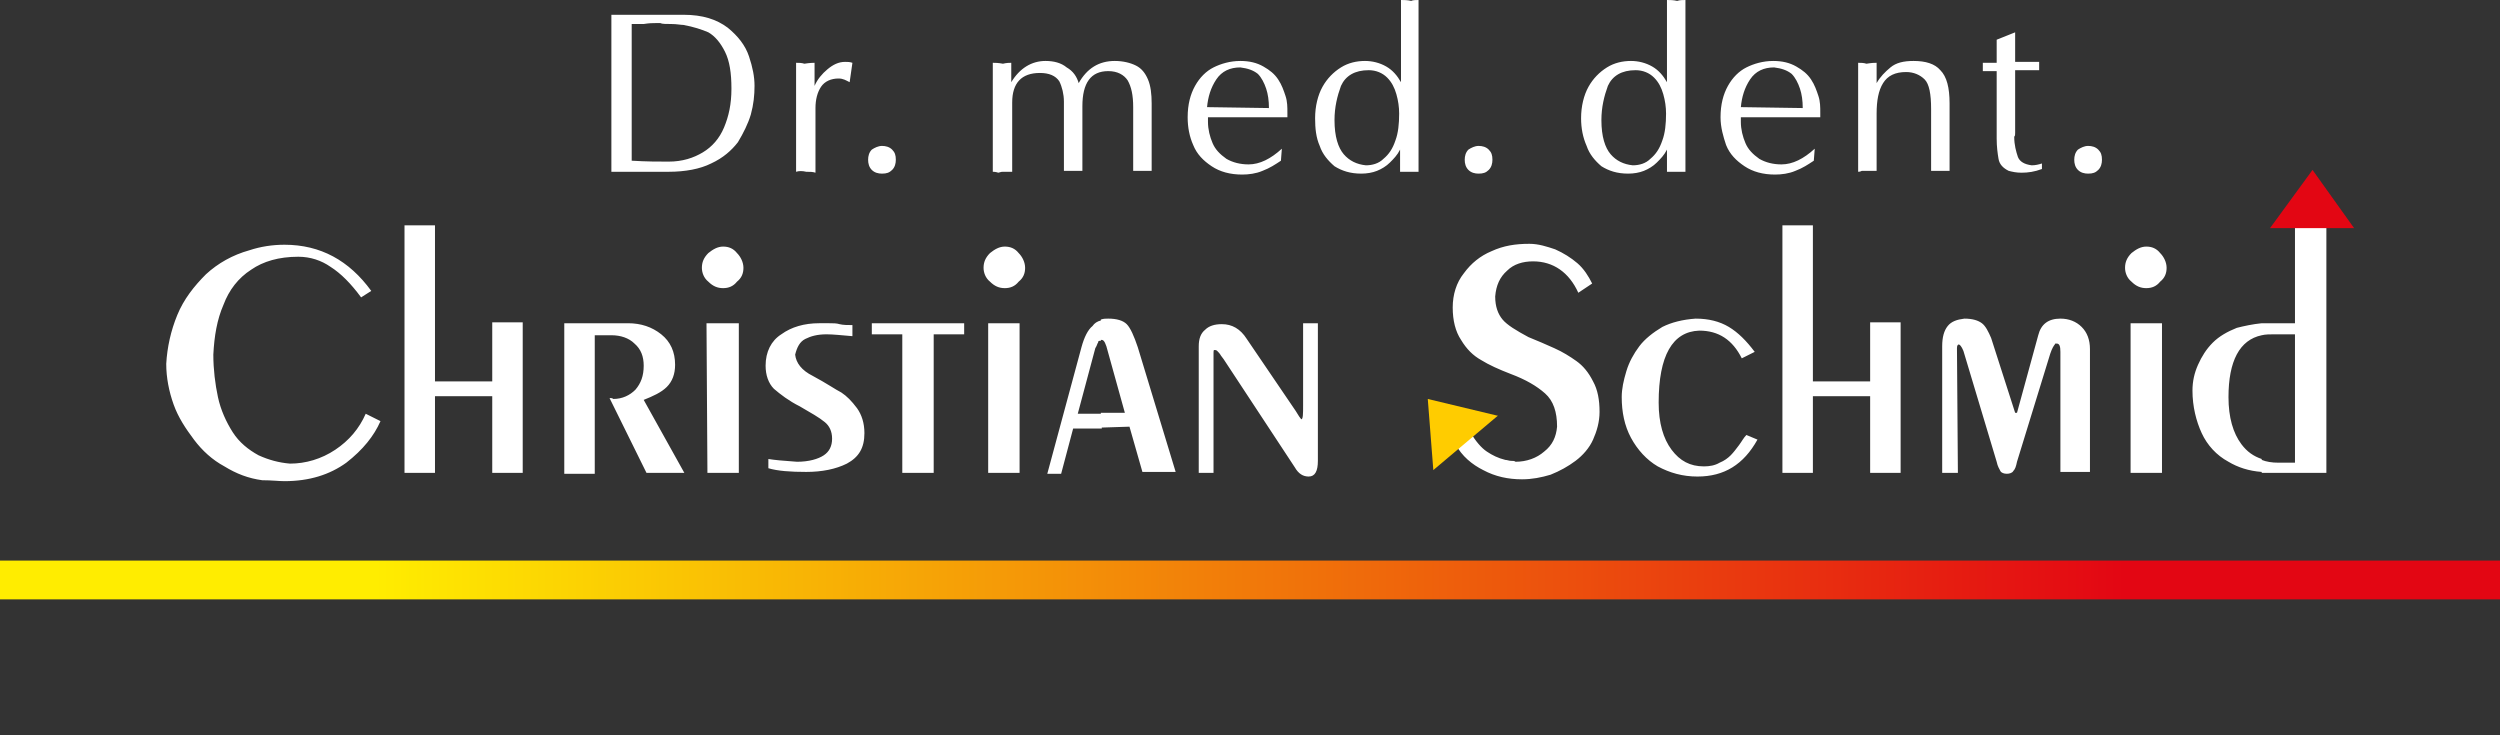
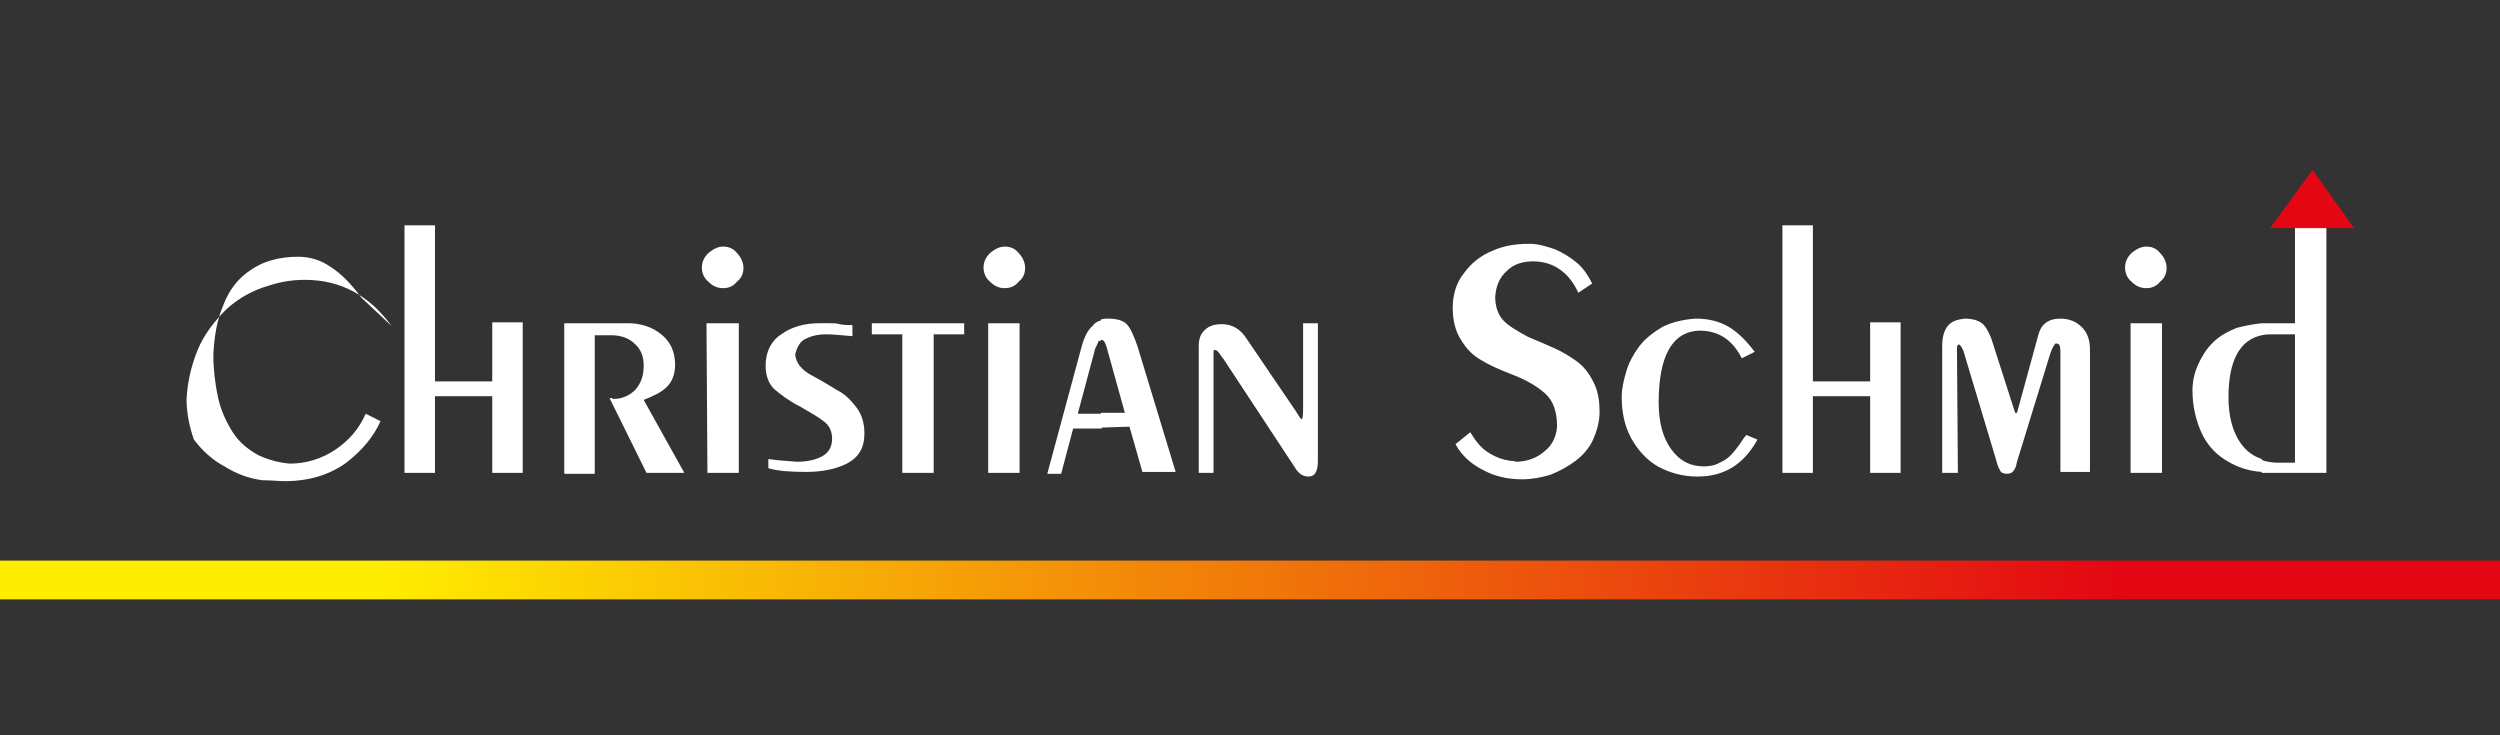
<svg xmlns="http://www.w3.org/2000/svg" version="1.1" id="Ebene_1" x="0px" y="0px" viewBox="0 0 270.7 79.6" style="enable-background:new 0 0 270.7 79.6;" xml:space="preserve">
  <rect x="0" y="0" width="270.7" height="79.6" fill="#333333" stroke="none" />
  <style type="text/css">
	.st0{fill:#FFFFFF;}
	.st1{fill-rule:evenodd;clip-rule:evenodd;fill:#E30613;}
	.st2{fill-rule:evenodd;clip-rule:evenodd;fill:#FFCC00;}
	.st3{fill-rule:evenodd;clip-rule:evenodd;fill:url(#SVGID_1_);}
</style>
-   <path class="st0" d="M66.2,1.6H74c2.1,0,3.6,0.5,4.8,1.4c1.1,0.9,1.9,1.9,2.3,3.1s0.6,2.2,0.6,3.2s-0.1,2-0.4,3.1  c-0.3,1-0.8,2-1.4,3c-0.7,0.9-1.6,1.7-2.9,2.3c-1.2,0.6-2.8,0.9-4.6,0.9h-6.2L66.2,1.6L66.2,1.6z M68.4,2.6v14.8  c1.6,0.1,2.9,0.1,4,0.1c1.5,0,2.7-0.4,3.7-1s1.8-1.5,2.3-2.7s0.8-2.5,0.8-4.2s-0.2-3-0.7-4s-1.1-1.7-1.8-2.1C76,3.2,75.1,2.9,74,2.7  c-0.3,0-0.7-0.1-1.3-0.1c-0.6,0-1,0-1.2-0.1c-0.1,0-0.3,0-0.5,0c-0.3,0-0.7,0-1.3,0.1C69.1,2.6,68.6,2.6,68.4,2.6L68.4,2.6z   M86.2,18.6V6.8c0.3,0,0.6,0,0.9,0.1c0.6-0.1,1-0.1,1.1-0.1v2.5C88.5,8.6,89,8,89.6,7.5s1.2-0.8,1.9-0.8c0.3,0,0.5,0,0.8,0.1L92,8.9  c-0.4-0.2-0.7-0.4-1.2-0.4c-0.8,0-1.5,0.3-1.9,0.9c-0.4,0.6-0.6,1.4-0.6,2.3v7c-0.3-0.1-0.6-0.1-1-0.1  C86.9,18.5,86.5,18.5,86.2,18.6L86.2,18.6z M95.5,15.8c0.4,0,0.8,0.1,1.1,0.4c0.3,0.3,0.4,0.6,0.4,1.1c0,0.4-0.1,0.8-0.4,1.1  c-0.3,0.3-0.6,0.4-1.1,0.4c-0.4,0-0.8-0.1-1.1-0.4c-0.3-0.3-0.4-0.7-0.4-1.1s0.1-0.8,0.4-1.1C94.7,16,95.1,15.8,95.5,15.8L95.5,15.8  z M107.5,18.6V6.8c0.2,0,0.6,0,1.1,0.1c0.4-0.1,0.7-0.1,0.9-0.1v2.1c0.9-1.5,2.2-2.3,3.7-2.3c0.9,0,1.7,0.2,2.3,0.7  c0.7,0.4,1.1,1,1.3,1.7c0.9-1.6,2.2-2.4,3.9-2.4c0.9,0,1.7,0.2,2.3,0.5c0.6,0.3,1,0.8,1.3,1.5s0.4,1.6,0.4,2.6v7.3  c-0.1,0-0.3,0-0.5,0s-0.4,0-0.5,0s-0.3,0-0.5,0s-0.4,0-0.5,0v-6.9c0-1.3-0.2-2.2-0.6-2.9c-0.4-0.6-1.1-1-2.1-1  c-1.9,0-2.8,1.3-2.8,3.8v7c-0.1,0-0.3,0-0.5,0s-0.4,0-0.5,0s-0.3,0-0.5,0s-0.4,0-0.5,0V11c0-0.8-0.2-1.6-0.5-2.2  c-0.4-0.6-1.1-0.9-2.1-0.9c-2,0-3,1.1-3,3.2v7.5c-0.1,0-0.3,0-0.5,0s-0.4,0-0.5,0s-0.2,0-0.5,0.1C107.8,18.6,107.6,18.6,107.5,18.6  L107.5,18.6z M128.6,12.7c0-1.4,0.3-2.5,0.8-3.4c0.5-0.9,1.2-1.6,2-2s1.8-0.7,2.9-0.7c1,0,1.8,0.2,2.5,0.6s1.2,0.8,1.6,1.4  c0.4,0.6,0.6,1.2,0.8,1.8s0.2,1.2,0.2,1.8c0,0.1,0,0.1,0,0.3c0,0.1,0,0.2,0,0.2c-1.1,0-2.1,0-3,0s-2.7,0-5.6,0c0,0.1,0,0.3,0,0.5  c0,0.8,0.2,1.6,0.5,2.3c0.3,0.7,0.8,1.2,1.5,1.7c0.7,0.4,1.5,0.6,2.4,0.6c1.2,0,2.4-0.6,3.6-1.7l-0.1,1.3c-0.6,0.4-1.2,0.8-2,1.1  c-0.7,0.3-1.5,0.4-2.2,0.4c-1.3,0-2.4-0.3-3.3-0.9c-0.9-0.6-1.6-1.3-2-2.3C128.8,14.8,128.6,13.8,128.6,12.7L128.6,12.7z   M137.4,11.7c0-0.8-0.1-1.5-0.3-2.1c-0.2-0.6-0.5-1.2-0.9-1.6c-0.5-0.4-1.1-0.6-1.9-0.7c-1.1,0-2,0.4-2.6,1.3s-0.9,1.9-1,3  L137.4,11.7L137.4,11.7z M142.4,12.8c0-1.3,0.3-2.5,0.8-3.4c0.5-0.9,1.2-1.6,2-2.1s1.7-0.7,2.6-0.7c0.8,0,1.6,0.2,2.3,0.6  s1.2,1,1.6,1.7V0c0.3,0,0.7,0,1.1,0.1C153,0,153.3,0,153.6,0v18.6c-0.1,0-0.3,0-0.5,0s-0.4,0-0.5,0s-0.3,0-0.5,0s-0.4,0-0.5,0v-2.4  c-0.3,0.6-0.7,1-1.1,1.4c-0.4,0.4-0.9,0.7-1.4,0.9c-0.5,0.2-1.1,0.3-1.7,0.3c-1.2,0-2.1-0.3-2.9-0.8c-0.7-0.6-1.3-1.3-1.6-2.2  C142.5,14.9,142.4,13.9,142.4,12.8L142.4,12.8z M144.5,13c0,1.8,0.4,3,1,3.7s1.4,1.1,2.4,1.2c0.7,0,1.4-0.2,1.9-0.7  c0.6-0.5,1-1.1,1.3-2c0.3-0.8,0.4-1.8,0.4-2.9c0-0.7-0.1-1.4-0.3-2.1c-0.2-0.7-0.5-1.3-1-1.8s-1.2-0.8-2-0.8c-1.5,0-2.5,0.6-3,1.7  C144.8,10.4,144.5,11.6,144.5,13L144.5,13z M160.1,15.8c0.4,0,0.8,0.1,1.1,0.4c0.3,0.3,0.4,0.6,0.4,1.1c0,0.4-0.1,0.8-0.4,1.1  c-0.3,0.3-0.6,0.4-1.1,0.4c-0.4,0-0.8-0.1-1.1-0.4s-0.4-0.7-0.4-1.1s0.1-0.8,0.4-1.1C159.3,16,159.7,15.8,160.1,15.8L160.1,15.8z   M171.2,12.8c0-1.3,0.3-2.5,0.8-3.4c0.5-0.9,1.2-1.6,2-2.1s1.7-0.7,2.6-0.7c0.8,0,1.6,0.2,2.3,0.6s1.2,1,1.6,1.7V0  c0.3,0,0.7,0,1.1,0.1c0.3-0.1,0.6-0.1,0.9-0.1v18.6c-0.1,0-0.3,0-0.5,0s-0.4,0-0.5,0s-0.3,0-0.5,0s-0.4,0-0.5,0v-2.4  c-0.3,0.6-0.7,1-1.1,1.4c-0.4,0.4-0.9,0.7-1.4,0.9c-0.5,0.2-1.1,0.3-1.7,0.3c-1.2,0-2.1-0.3-2.9-0.8c-0.7-0.6-1.3-1.3-1.6-2.2  C171.4,14.9,171.2,13.9,171.2,12.8L171.2,12.8z M173.4,13c0,1.8,0.4,3,1,3.7s1.4,1.1,2.4,1.2c0.7,0,1.4-0.2,1.9-0.7  c0.6-0.5,1-1.1,1.3-2c0.3-0.8,0.4-1.8,0.4-2.9c0-0.7-0.1-1.4-0.3-2.1c-0.2-0.7-0.5-1.3-1-1.8s-1.2-0.8-2-0.8c-1.5,0-2.5,0.6-3,1.7  C173.7,10.4,173.4,11.6,173.4,13L173.4,13z M186.3,12.7c0-1.4,0.3-2.5,0.8-3.4c0.5-0.9,1.2-1.6,2-2s1.8-0.7,2.9-0.7  c1,0,1.8,0.2,2.5,0.6s1.2,0.8,1.6,1.4c0.4,0.6,0.6,1.2,0.8,1.8s0.2,1.2,0.2,1.8c0,0.1,0,0.1,0,0.3c0,0.1,0,0.2,0,0.2  c-1.1,0-2.1,0-3,0s-2.7,0-5.6,0c0,0.1,0,0.3,0,0.5c0,0.8,0.2,1.6,0.5,2.3c0.3,0.7,0.8,1.2,1.5,1.7c0.7,0.4,1.5,0.6,2.4,0.6  c1.2,0,2.4-0.6,3.6-1.7l-0.1,1.3c-0.6,0.4-1.2,0.8-2,1.1c-0.7,0.3-1.5,0.4-2.2,0.4c-1.3,0-2.4-0.3-3.3-0.9c-0.9-0.6-1.6-1.3-2-2.3  C186.6,14.8,186.3,13.8,186.3,12.7L186.3,12.7z M195.2,11.7c0-0.8-0.1-1.5-0.3-2.1C194.7,9,194.4,8.4,194,8  c-0.5-0.4-1.1-0.6-1.9-0.7c-1.1,0-2,0.4-2.6,1.3s-0.9,1.9-1,3L195.2,11.7L195.2,11.7z M201.2,18.6V6.8c0.3,0,0.6,0,0.9,0.1  c0.6-0.1,0.9-0.1,1.1-0.1V9c0.4-0.7,0.9-1.2,1.5-1.7s1.4-0.7,2.5-0.7c1.3,0,2.3,0.3,2.9,1c0.7,0.7,1,1.9,1,3.6v7.3  c-0.1,0-0.3,0-0.5,0s-0.4,0-0.5,0s-0.3,0-0.5,0s-0.4,0-0.5,0v-6.7c0-1.6-0.2-2.7-0.7-3.2s-1.2-0.8-2-0.8c-1.2,0-2,0.4-2.5,1.2  s-0.7,1.9-0.7,3.3v6.2c-0.1,0-0.3,0-0.6,0c-0.2,0-0.4,0-0.6,0c-0.1,0-0.2,0-0.4,0C201.4,18.6,201.3,18.6,201.2,18.6L201.2,18.6z   M216.2,15V7.7h-1.5c0-0.1,0-0.3,0-0.4c0-0.2,0-0.4,0-0.5h1.5V4.3l2-0.8v3.2h2.6c0,0.2,0,0.4,0,0.5s0,0.2,0,0.4h-2.6v6.8  c0,0.2,0,0.3-0.1,0.4c0,0.9,0.2,1.6,0.4,2.2c0.2,0.5,0.7,0.8,1.5,0.9c0.4,0,0.8-0.1,1.1-0.2v0.6c-0.8,0.3-1.5,0.4-2.2,0.4  c-0.6,0-1-0.1-1.4-0.2c-0.6-0.3-1-0.7-1.1-1.3C216.3,16.6,216.2,15.9,216.2,15L216.2,15z M226.1,15.8c0.4,0,0.8,0.1,1.1,0.4  c0.3,0.3,0.4,0.6,0.4,1.1c0,0.4-0.1,0.8-0.4,1.1c-0.3,0.3-0.6,0.4-1.1,0.4c-0.4,0-0.8-0.1-1.1-0.4s-0.4-0.7-0.4-1.1s0.1-0.8,0.4-1.1  C225.3,16,225.7,15.8,226.1,15.8z" />
-   <path class="st0" d="M244.9,51.2v-1.4c0.5,0.2,1.1,0.3,1.8,0.3h1.8V36.2h-2.3c-0.4,0-0.9,0-1.3,0.1V35c0.3,0,0.6,0,0.9,0h2.7V24.4  h3.4v26.8H246C245.6,51.2,245.2,51.2,244.9,51.2z M244.9,35v1.3c-2.4,0.5-3.6,2.8-3.6,6.7c0,2.2,0.5,3.9,1.4,5.1  c0.6,0.8,1.3,1.3,2.2,1.6v1.4c-1.4-0.1-2.6-0.5-3.6-1.1c-1.3-0.7-2.3-1.8-2.9-3.1c-0.6-1.3-1-2.9-1-4.6c0-1,0.2-1.9,0.6-2.8  c0.4-0.9,0.9-1.7,1.6-2.4c0.7-0.7,1.6-1.2,2.6-1.6C243,35.3,243.9,35.1,244.9,35L244.9,35z M119.2,46.3v-1.6h2.6l-2-7.2  c-0.1-0.3-0.2-0.5-0.3-0.6c-0.1-0.1-0.2-0.1-0.3-0.1v-2.2c0.3-0.1,0.5-0.1,0.8-0.1c0.9,0,1.6,0.2,2,0.6c0.4,0.4,0.8,1.3,1.2,2.5  l4.1,13.5h-3.6l-1.4-4.9L119.2,46.3L119.2,46.3z M129.8,51.2V37.5c0-0.8,0.2-1.4,0.7-1.8c0.4-0.4,1-0.6,1.8-0.6c1.1,0,2,0.5,2.7,1.6  l5.3,7.8c0.3,0.5,0.5,0.8,0.6,0.9c0.2,0,0.2-0.6,0.2-1.5V35h1.6v14.9c0,1.1-0.3,1.7-1,1.7c-0.6,0-1.1-0.3-1.5-1l-7.7-11.7  c-0.1-0.1-0.2-0.3-0.3-0.4c-0.1-0.2-0.3-0.4-0.4-0.5c-0.1-0.1-0.2-0.1-0.3-0.1s-0.1,0.1-0.1,0.3v13H129.8L129.8,51.2z M157.6,48.1  l1.6-1.3c0.6,1,1.2,1.7,1.8,2.1c0.6,0.4,1.2,0.7,2,0.9c0.2,0,0.4,0.1,0.6,0.1c0.2,0,0.4,0,0.5,0.1c1.2,0,2.3-0.4,3.1-1.1  c0.9-0.7,1.3-1.6,1.4-2.7c0-1.6-0.4-2.8-1.3-3.6c-0.9-0.8-2.1-1.5-3.7-2.1c-1.3-0.5-2.4-1-3.2-1.5c-0.9-0.5-1.6-1.2-2.2-2.2  c-0.6-0.9-0.9-2.1-0.9-3.5c0-1.4,0.4-2.7,1.2-3.7c0.8-1.1,1.8-1.9,3-2.4c1.3-0.6,2.6-0.8,4.1-0.8c1,0,1.9,0.3,2.8,0.6  c0.9,0.4,1.7,0.9,2.4,1.5s1.2,1.4,1.6,2.2l-1.5,1c-1-2.2-2.7-3.4-4.9-3.4c-1.1,0-2.1,0.3-2.8,1c-0.8,0.7-1.2,1.6-1.3,2.8  c0,1.1,0.3,1.9,0.8,2.5s1.5,1.2,2.8,1.9c1,0.4,1.9,0.8,2.8,1.2c0.9,0.4,1.7,0.9,2.4,1.4s1.3,1.2,1.8,2.2c0.5,0.9,0.7,2,0.7,3.3  c0,1.1-0.3,2.1-0.7,3s-1.1,1.7-1.9,2.3c-0.8,0.6-1.7,1.1-2.7,1.5c-1,0.3-2,0.5-3.1,0.5c-1.5,0-2.9-0.3-4.2-1  C159.4,50.3,158.3,49.4,157.6,48.1L157.6,48.1z M188.6,38.8c-1-2-2.5-3-4.6-3c-2.9,0.1-4.4,2.7-4.4,7.8c0,2.2,0.5,3.9,1.4,5.1  c0.9,1.2,2,1.8,3.5,1.8c0.6,0,1.2-0.1,1.7-0.4c0.5-0.2,0.9-0.5,1.2-0.8s0.6-0.7,0.9-1.1c0.3-0.4,0.5-0.8,0.8-1.1l1.2,0.5  c-1.5,2.7-3.6,4-6.5,4c-1.6,0-3-0.4-4.3-1.1c-1.2-0.7-2.2-1.8-2.9-3.1s-1-2.8-1-4.4c0-0.9,0.2-1.8,0.5-2.8s0.8-1.9,1.4-2.7  c0.6-0.8,1.5-1.5,2.5-2.1c1-0.5,2.2-0.8,3.6-0.9c1.4,0,2.6,0.3,3.6,0.9c1,0.6,1.9,1.5,2.8,2.7L188.6,38.8L188.6,38.8z M193,24.4h3.3  v16.9h6.2v-6.4h3.3v16.3h-3.3v-8.3h-6.2v8.3H193V24.4L193,24.4z M212,51.2h-1.7V37.5c0-1,0.2-1.7,0.6-2.2c0.4-0.5,1-0.7,1.8-0.8  c0.9,0,1.5,0.2,1.9,0.5s0.7,0.9,1,1.6l2.6,8.1h0.2l2.3-8.4c0.3-1.2,1.1-1.8,2.4-1.8c0.9,0,1.7,0.3,2.3,0.9c0.6,0.6,0.9,1.4,0.9,2.4  v13.3h-3.2v-13c0-0.6-0.1-0.9-0.4-0.9c-0.2,0-0.2,0-0.2,0.1c-0.1,0.1-0.3,0.4-0.5,1L218.4,50c-0.1,0.5-0.2,0.8-0.4,1  c-0.1,0.2-0.4,0.3-0.7,0.3s-0.6-0.1-0.7-0.3c-0.1-0.2-0.3-0.5-0.4-1l-3.6-12c-0.2-0.5-0.4-0.7-0.5-0.7s-0.2,0.1-0.2,0.4L212,51.2  L212,51.2z M230.7,35h3.4v16.2h-3.4V35L230.7,35z M232.4,31.2c-0.6,0-1.1-0.2-1.6-0.7c-0.5-0.4-0.7-1-0.7-1.5c0-0.6,0.2-1.1,0.7-1.6  c0.5-0.4,1-0.7,1.6-0.7s1.1,0.2,1.5,0.7c0.4,0.4,0.7,1,0.7,1.6s-0.2,1.1-0.7,1.5C233.5,31,233,31.2,232.4,31.2z M39.1,32.2  c-1.1-1.5-2.2-2.6-3.3-3.3c-1-0.7-2.2-1.1-3.5-1.1c-2.1,0-3.8,0.5-5.1,1.4c-1.4,0.9-2.4,2.2-3,3.8c-0.7,1.6-1,3.4-1.1,5.4  c0,1.6,0.2,3.2,0.5,4.6c0.3,1.4,0.9,2.7,1.6,3.8s1.7,1.9,2.8,2.5c1.1,0.5,2.2,0.8,3.4,0.9c1.7,0,3.4-0.5,4.9-1.5s2.6-2.3,3.3-3.9  l1.6,0.8c-0.7,1.6-1.9,3.1-3.7,4.5c-1.8,1.3-4,2-6.7,2c-0.6,0-1.4-0.1-2.4-0.1c-1.5-0.2-2.8-0.7-4.1-1.5c-1.3-0.7-2.4-1.7-3.3-2.9  s-1.7-2.4-2.2-3.8c-0.5-1.4-0.8-2.9-0.8-4.4c0.1-1.8,0.5-3.6,1.2-5.3s1.8-3.1,3.1-4.4c1.3-1.2,2.9-2.1,4.7-2.6  c1.2-0.4,2.5-0.6,3.8-0.6c3.9,0,7,1.7,9.4,5L39.1,32.2L39.1,32.2z M119.2,34.7v2.2l0,0c-0.2,0-0.3,0-0.3,0.2  c-0.1,0.1-0.1,0.3-0.3,0.6l-1.9,7.1h2.6v1.6h-3.1l-1.3,4.9h-1.5l3.7-13.7c0.3-1.1,0.7-1.9,1.2-2.3C118.5,35,118.8,34.8,119.2,34.7  L119.2,34.7z M43.8,24.4h3.3v16.9h6.2v-6.4h3.3v16.3h-3.3v-8.3h-6.2v8.3h-3.3V24.4L43.8,24.4z M61.1,35H68c1.4,0,2.6,0.4,3.6,1.2  s1.5,1.9,1.5,3.3c0,1-0.3,1.8-0.9,2.4c-0.6,0.6-1.5,1-2.5,1.4l4.4,7.9H70l-4-8.1c0.2,0,0.3,0,0.4,0.1c1,0,1.8-0.4,2.4-1  c0.6-0.7,0.9-1.5,0.9-2.6c0-1-0.3-1.8-1-2.4c-0.6-0.6-1.5-0.9-2.5-0.9h-1.8v15h-3.3L61.1,35L61.1,35z M76.5,35H80v16.2h-3.4L76.5,35  L76.5,35z M78.3,31.2c-0.6,0-1.1-0.2-1.6-0.7c-0.5-0.4-0.7-1-0.7-1.5c0-0.6,0.2-1.1,0.7-1.6c0.5-0.4,1-0.7,1.6-0.7s1.1,0.2,1.5,0.7  c0.4,0.4,0.7,1,0.7,1.6s-0.2,1.1-0.7,1.5C79.4,31,78.9,31.2,78.3,31.2L78.3,31.2z M92.3,35.2v1.2c-1.2-0.1-2.1-0.2-2.8-0.2  c-1,0-1.7,0.2-2.3,0.5c-0.6,0.3-0.9,0.9-1.1,1.7c0.1,0.9,0.7,1.7,1.9,2.3c1.5,0.8,2.5,1.5,3.1,1.8c0.6,0.4,1.1,0.9,1.7,1.7  c0.5,0.7,0.8,1.6,0.8,2.7c0,1.6-0.6,2.6-1.9,3.3c-1.2,0.6-2.7,0.9-4.4,0.9c-1.7,0-3.1-0.1-4.1-0.4v-1c0.6,0.1,1.6,0.2,3.1,0.3  c1.3,0,2.3-0.3,2.9-0.7s0.9-1,0.9-1.8s-0.3-1.4-0.8-1.8c-0.6-0.5-1.5-1-2.7-1.7c-1.2-0.6-2.1-1.3-2.8-1.9c-0.6-0.6-0.9-1.5-0.9-2.5  c0-1.5,0.6-2.7,1.7-3.4c1.1-0.8,2.5-1.2,4.1-1.2c0.3,0,0.6,0,1.1,0c0.4,0,0.8,0,1.1,0.1C91.3,35.2,91.8,35.2,92.3,35.2L92.3,35.2z   M94.5,35h9.9v1.2h-3.3v15h-3.4v-15h-3.3V35H94.5z M107,35h3.4v16.2H107V35L107,35z M108.8,31.2c-0.6,0-1.1-0.2-1.6-0.7  c-0.5-0.4-0.7-1-0.7-1.5c0-0.6,0.2-1.1,0.7-1.6c0.5-0.4,1-0.7,1.6-0.7s1.1,0.2,1.5,0.7c0.4,0.4,0.7,1,0.7,1.6s-0.2,1.1-0.7,1.5  C109.9,31,109.4,31.2,108.8,31.2z" />
+   <path class="st0" d="M244.9,51.2v-1.4c0.5,0.2,1.1,0.3,1.8,0.3h1.8V36.2h-2.3c-0.4,0-0.9,0-1.3,0.1V35c0.3,0,0.6,0,0.9,0h2.7V24.4  h3.4v26.8H246C245.6,51.2,245.2,51.2,244.9,51.2z M244.9,35v1.3c-2.4,0.5-3.6,2.8-3.6,6.7c0,2.2,0.5,3.9,1.4,5.1  c0.6,0.8,1.3,1.3,2.2,1.6v1.4c-1.4-0.1-2.6-0.5-3.6-1.1c-1.3-0.7-2.3-1.8-2.9-3.1c-0.6-1.3-1-2.9-1-4.6c0-1,0.2-1.9,0.6-2.8  c0.4-0.9,0.9-1.7,1.6-2.4c0.7-0.7,1.6-1.2,2.6-1.6C243,35.3,243.9,35.1,244.9,35L244.9,35z M119.2,46.3v-1.6h2.6l-2-7.2  c-0.1-0.3-0.2-0.5-0.3-0.6c-0.1-0.1-0.2-0.1-0.3-0.1v-2.2c0.3-0.1,0.5-0.1,0.8-0.1c0.9,0,1.6,0.2,2,0.6c0.4,0.4,0.8,1.3,1.2,2.5  l4.1,13.5h-3.6l-1.4-4.9L119.2,46.3L119.2,46.3z M129.8,51.2V37.5c0-0.8,0.2-1.4,0.7-1.8c0.4-0.4,1-0.6,1.8-0.6c1.1,0,2,0.5,2.7,1.6  l5.3,7.8c0.3,0.5,0.5,0.8,0.6,0.9c0.2,0,0.2-0.6,0.2-1.5V35h1.6v14.9c0,1.1-0.3,1.7-1,1.7c-0.6,0-1.1-0.3-1.5-1l-7.7-11.7  c-0.1-0.1-0.2-0.3-0.3-0.4c-0.1-0.2-0.3-0.4-0.4-0.5c-0.1-0.1-0.2-0.1-0.3-0.1s-0.1,0.1-0.1,0.3v13H129.8L129.8,51.2z M157.6,48.1  l1.6-1.3c0.6,1,1.2,1.7,1.8,2.1c0.6,0.4,1.2,0.7,2,0.9c0.2,0,0.4,0.1,0.6,0.1c0.2,0,0.4,0,0.5,0.1c1.2,0,2.3-0.4,3.1-1.1  c0.9-0.7,1.3-1.6,1.4-2.7c0-1.6-0.4-2.8-1.3-3.6c-0.9-0.8-2.1-1.5-3.7-2.1c-1.3-0.5-2.4-1-3.2-1.5c-0.9-0.5-1.6-1.2-2.2-2.2  c-0.6-0.9-0.9-2.1-0.9-3.5c0-1.4,0.4-2.7,1.2-3.7c0.8-1.1,1.8-1.9,3-2.4c1.3-0.6,2.6-0.8,4.1-0.8c1,0,1.9,0.3,2.8,0.6  c0.9,0.4,1.7,0.9,2.4,1.5s1.2,1.4,1.6,2.2l-1.5,1c-1-2.2-2.7-3.4-4.9-3.4c-1.1,0-2.1,0.3-2.8,1c-0.8,0.7-1.2,1.6-1.3,2.8  c0,1.1,0.3,1.9,0.8,2.5s1.5,1.2,2.8,1.9c1,0.4,1.9,0.8,2.8,1.2c0.9,0.4,1.7,0.9,2.4,1.4s1.3,1.2,1.8,2.2c0.5,0.9,0.7,2,0.7,3.3  c0,1.1-0.3,2.1-0.7,3s-1.1,1.7-1.9,2.3c-0.8,0.6-1.7,1.1-2.7,1.5c-1,0.3-2,0.5-3.1,0.5c-1.5,0-2.9-0.3-4.2-1  C159.4,50.3,158.3,49.4,157.6,48.1L157.6,48.1z M188.6,38.8c-1-2-2.5-3-4.6-3c-2.9,0.1-4.4,2.7-4.4,7.8c0,2.2,0.5,3.9,1.4,5.1  c0.9,1.2,2,1.8,3.5,1.8c0.6,0,1.2-0.1,1.7-0.4c0.5-0.2,0.9-0.5,1.2-0.8s0.6-0.7,0.9-1.1c0.3-0.4,0.5-0.8,0.8-1.1l1.2,0.5  c-1.5,2.7-3.6,4-6.5,4c-1.6,0-3-0.4-4.3-1.1c-1.2-0.7-2.2-1.8-2.9-3.1s-1-2.8-1-4.4c0-0.9,0.2-1.8,0.5-2.8s0.8-1.9,1.4-2.7  c0.6-0.8,1.5-1.5,2.5-2.1c1-0.5,2.2-0.8,3.6-0.9c1.4,0,2.6,0.3,3.6,0.9c1,0.6,1.9,1.5,2.8,2.7L188.6,38.8L188.6,38.8z M193,24.4h3.3  v16.9h6.2v-6.4h3.3v16.3h-3.3v-8.3h-6.2v8.3H193V24.4L193,24.4z M212,51.2h-1.7V37.5c0-1,0.2-1.7,0.6-2.2c0.4-0.5,1-0.7,1.8-0.8  c0.9,0,1.5,0.2,1.9,0.5s0.7,0.9,1,1.6l2.6,8.1h0.2l2.3-8.4c0.3-1.2,1.1-1.8,2.4-1.8c0.9,0,1.7,0.3,2.3,0.9c0.6,0.6,0.9,1.4,0.9,2.4  v13.3h-3.2v-13c0-0.6-0.1-0.9-0.4-0.9c-0.2,0-0.2,0-0.2,0.1c-0.1,0.1-0.3,0.4-0.5,1L218.4,50c-0.1,0.5-0.2,0.8-0.4,1  c-0.1,0.2-0.4,0.3-0.7,0.3s-0.6-0.1-0.7-0.3c-0.1-0.2-0.3-0.5-0.4-1l-3.6-12c-0.2-0.5-0.4-0.7-0.5-0.7s-0.2,0.1-0.2,0.4L212,51.2  L212,51.2z M230.7,35h3.4v16.2h-3.4V35L230.7,35z M232.4,31.2c-0.6,0-1.1-0.2-1.6-0.7c-0.5-0.4-0.7-1-0.7-1.5c0-0.6,0.2-1.1,0.7-1.6  c0.5-0.4,1-0.7,1.6-0.7s1.1,0.2,1.5,0.7c0.4,0.4,0.7,1,0.7,1.6s-0.2,1.1-0.7,1.5C233.5,31,233,31.2,232.4,31.2z M39.1,32.2  c-1.1-1.5-2.2-2.6-3.3-3.3c-1-0.7-2.2-1.1-3.5-1.1c-2.1,0-3.8,0.5-5.1,1.4c-1.4,0.9-2.4,2.2-3,3.8c-0.7,1.6-1,3.4-1.1,5.4  c0,1.6,0.2,3.2,0.5,4.6c0.3,1.4,0.9,2.7,1.6,3.8s1.7,1.9,2.8,2.5c1.1,0.5,2.2,0.8,3.4,0.9c1.7,0,3.4-0.5,4.9-1.5s2.6-2.3,3.3-3.9  l1.6,0.8c-0.7,1.6-1.9,3.1-3.7,4.5c-1.8,1.3-4,2-6.7,2c-0.6,0-1.4-0.1-2.4-0.1c-1.5-0.2-2.8-0.7-4.1-1.5c-1.3-0.7-2.4-1.7-3.3-2.9  c-0.5-1.4-0.8-2.9-0.8-4.4c0.1-1.8,0.5-3.6,1.2-5.3s1.8-3.1,3.1-4.4c1.3-1.2,2.9-2.1,4.7-2.6  c1.2-0.4,2.5-0.6,3.8-0.6c3.9,0,7,1.7,9.4,5L39.1,32.2L39.1,32.2z M119.2,34.7v2.2l0,0c-0.2,0-0.3,0-0.3,0.2  c-0.1,0.1-0.1,0.3-0.3,0.6l-1.9,7.1h2.6v1.6h-3.1l-1.3,4.9h-1.5l3.7-13.7c0.3-1.1,0.7-1.9,1.2-2.3C118.5,35,118.8,34.8,119.2,34.7  L119.2,34.7z M43.8,24.4h3.3v16.9h6.2v-6.4h3.3v16.3h-3.3v-8.3h-6.2v8.3h-3.3V24.4L43.8,24.4z M61.1,35H68c1.4,0,2.6,0.4,3.6,1.2  s1.5,1.9,1.5,3.3c0,1-0.3,1.8-0.9,2.4c-0.6,0.6-1.5,1-2.5,1.4l4.4,7.9H70l-4-8.1c0.2,0,0.3,0,0.4,0.1c1,0,1.8-0.4,2.4-1  c0.6-0.7,0.9-1.5,0.9-2.6c0-1-0.3-1.8-1-2.4c-0.6-0.6-1.5-0.9-2.5-0.9h-1.8v15h-3.3L61.1,35L61.1,35z M76.5,35H80v16.2h-3.4L76.5,35  L76.5,35z M78.3,31.2c-0.6,0-1.1-0.2-1.6-0.7c-0.5-0.4-0.7-1-0.7-1.5c0-0.6,0.2-1.1,0.7-1.6c0.5-0.4,1-0.7,1.6-0.7s1.1,0.2,1.5,0.7  c0.4,0.4,0.7,1,0.7,1.6s-0.2,1.1-0.7,1.5C79.4,31,78.9,31.2,78.3,31.2L78.3,31.2z M92.3,35.2v1.2c-1.2-0.1-2.1-0.2-2.8-0.2  c-1,0-1.7,0.2-2.3,0.5c-0.6,0.3-0.9,0.9-1.1,1.7c0.1,0.9,0.7,1.7,1.9,2.3c1.5,0.8,2.5,1.5,3.1,1.8c0.6,0.4,1.1,0.9,1.7,1.7  c0.5,0.7,0.8,1.6,0.8,2.7c0,1.6-0.6,2.6-1.9,3.3c-1.2,0.6-2.7,0.9-4.4,0.9c-1.7,0-3.1-0.1-4.1-0.4v-1c0.6,0.1,1.6,0.2,3.1,0.3  c1.3,0,2.3-0.3,2.9-0.7s0.9-1,0.9-1.8s-0.3-1.4-0.8-1.8c-0.6-0.5-1.5-1-2.7-1.7c-1.2-0.6-2.1-1.3-2.8-1.9c-0.6-0.6-0.9-1.5-0.9-2.5  c0-1.5,0.6-2.7,1.7-3.4c1.1-0.8,2.5-1.2,4.1-1.2c0.3,0,0.6,0,1.1,0c0.4,0,0.8,0,1.1,0.1C91.3,35.2,91.8,35.2,92.3,35.2L92.3,35.2z   M94.5,35h9.9v1.2h-3.3v15h-3.4v-15h-3.3V35H94.5z M107,35h3.4v16.2H107V35L107,35z M108.8,31.2c-0.6,0-1.1-0.2-1.6-0.7  c-0.5-0.4-0.7-1-0.7-1.5c0-0.6,0.2-1.1,0.7-1.6c0.5-0.4,1-0.7,1.6-0.7s1.1,0.2,1.5,0.7c0.4,0.4,0.7,1,0.7,1.6s-0.2,1.1-0.7,1.5  C109.9,31,109.4,31.2,108.8,31.2z" />
  <polygon class="st1" points="254.9,24.7 245.8,24.7 245.8,24.7 250.4,18.4 " />
-   <polygon class="st2" points="162.2,45 155.2,50.9 155.2,50.9 154.6,43.2 162.1,45 " />
  <linearGradient id="SVGID_1_" gradientUnits="userSpaceOnUse" x1="40.602" y1="18.2" x2="230.076" y2="18.2" gradientTransform="matrix(1 0 0 -1 0 81)">
    <stop offset="0" style="stop-color:#FFED00" />
    <stop offset="1" style="stop-color:#E30613" />
  </linearGradient>
  <rect y="60.7" class="st3" width="270.7" height="4.2" />
</svg>